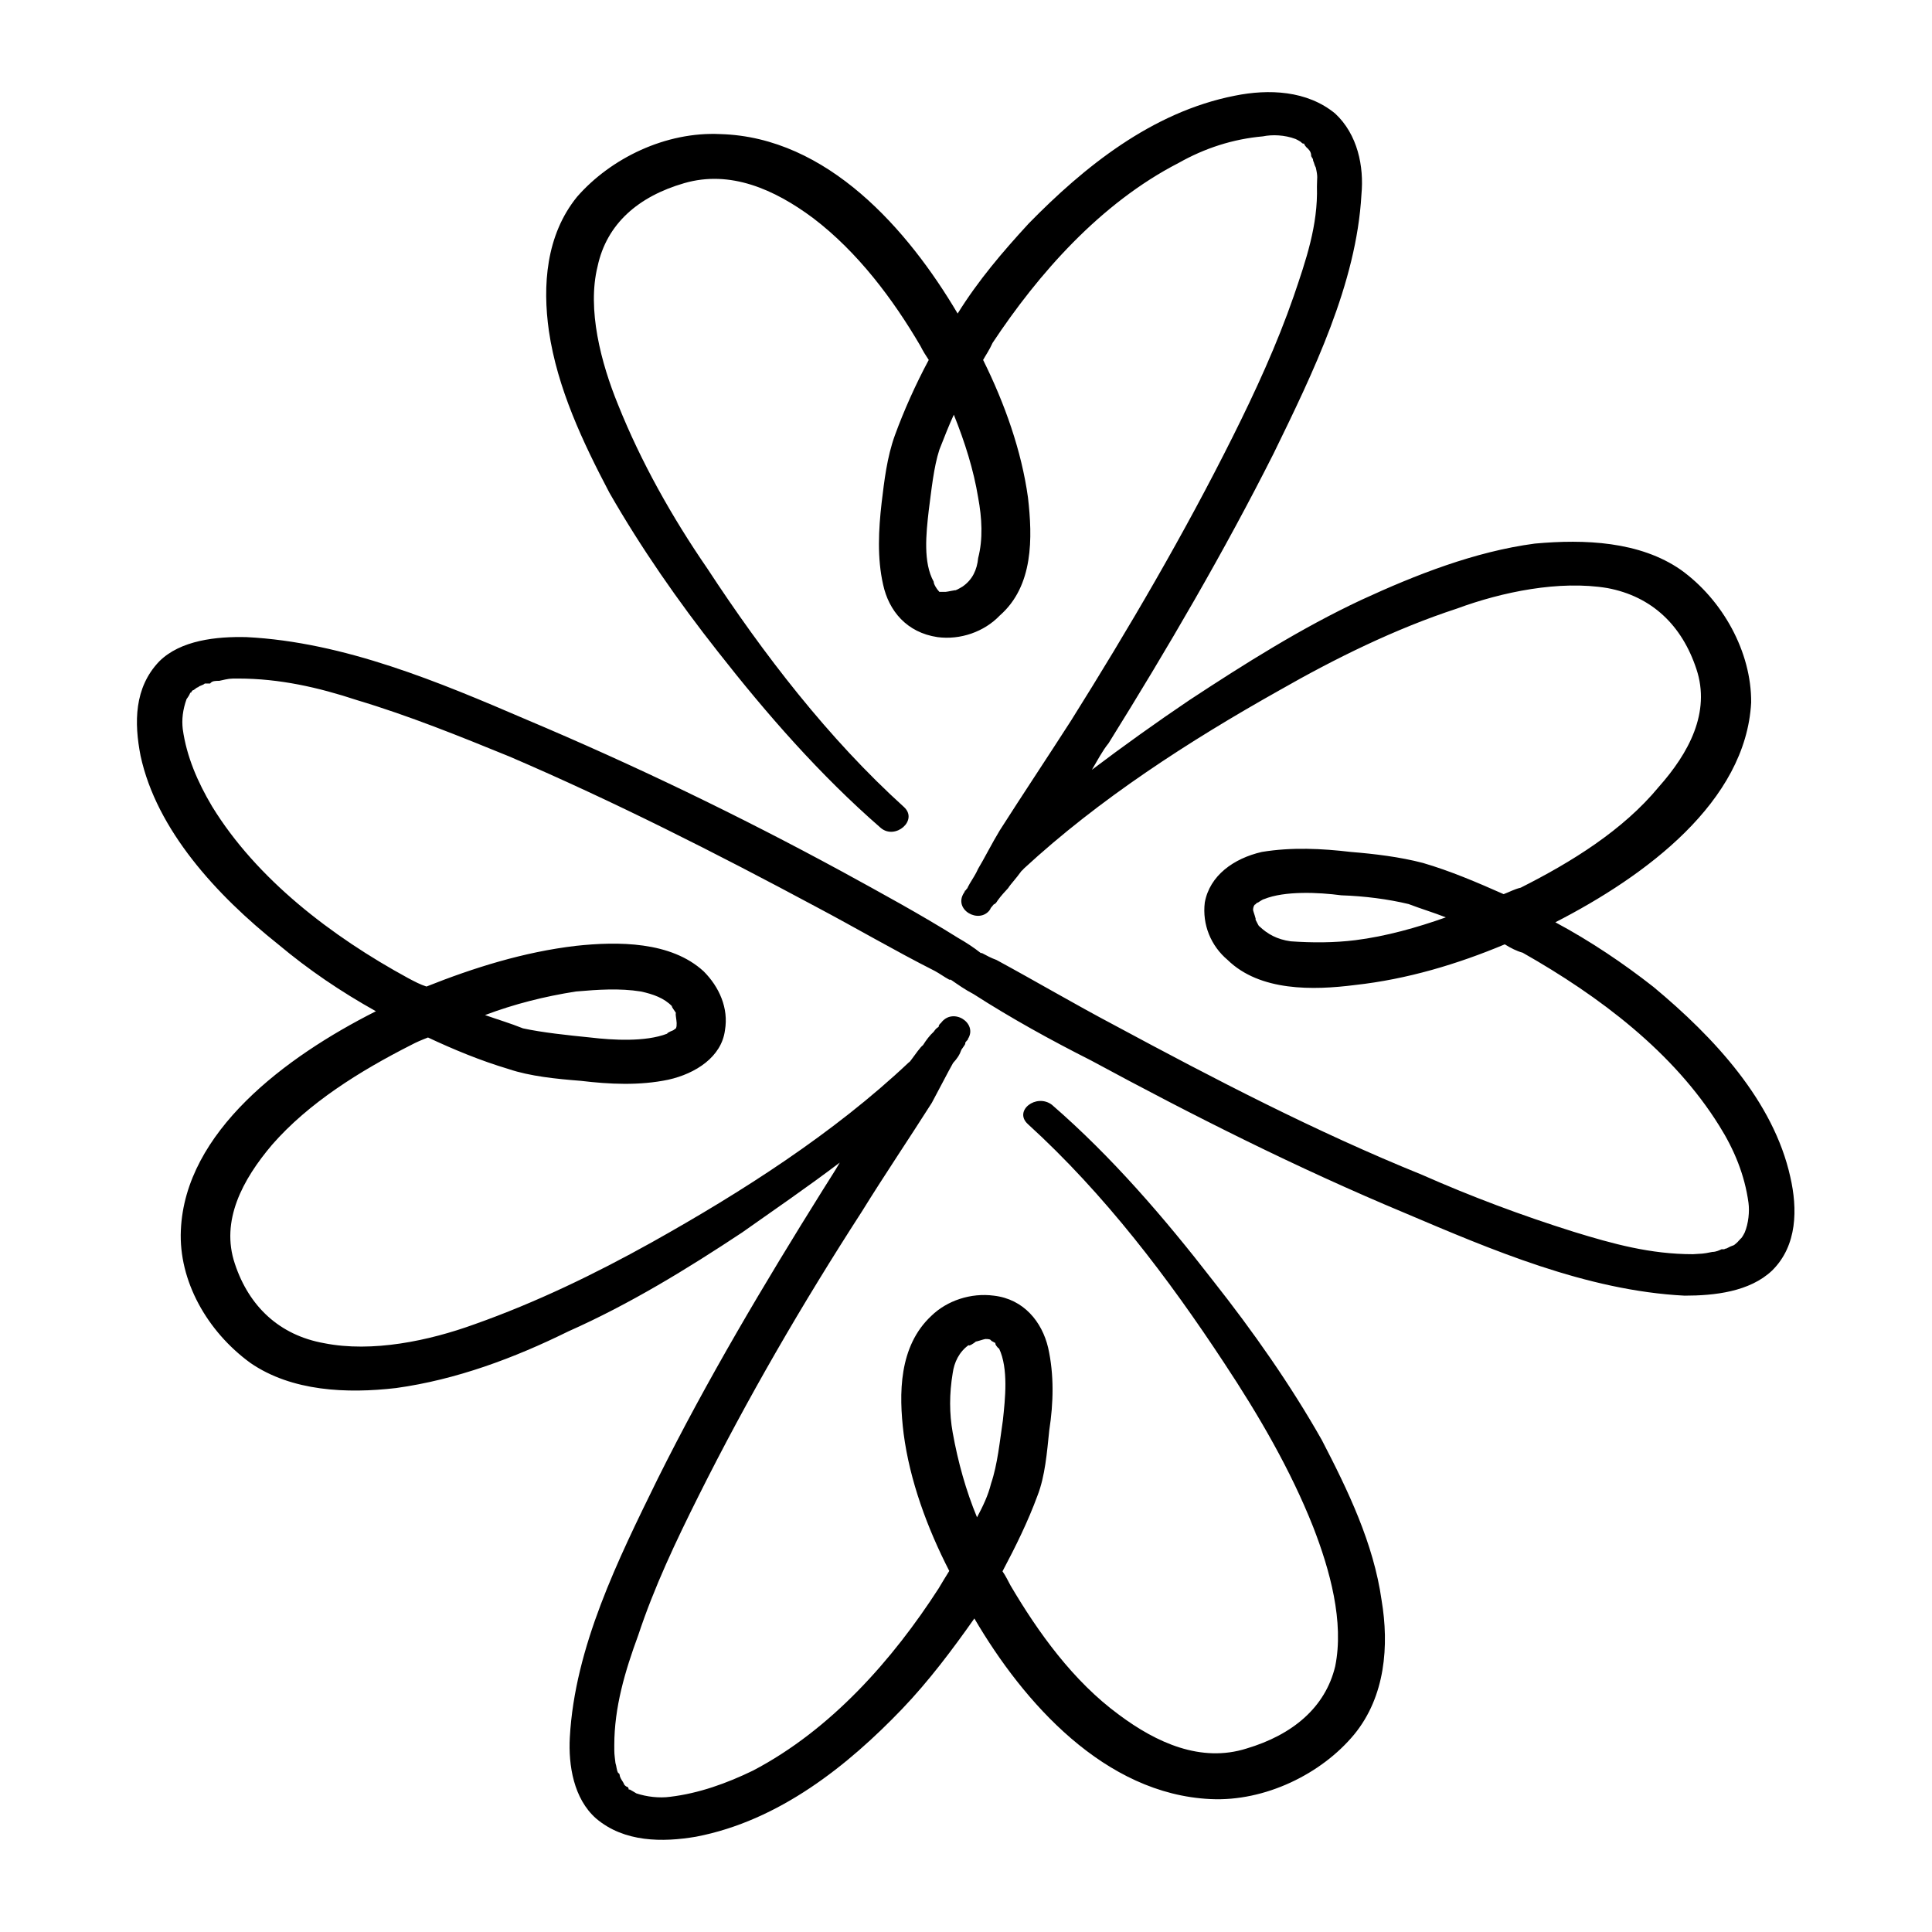
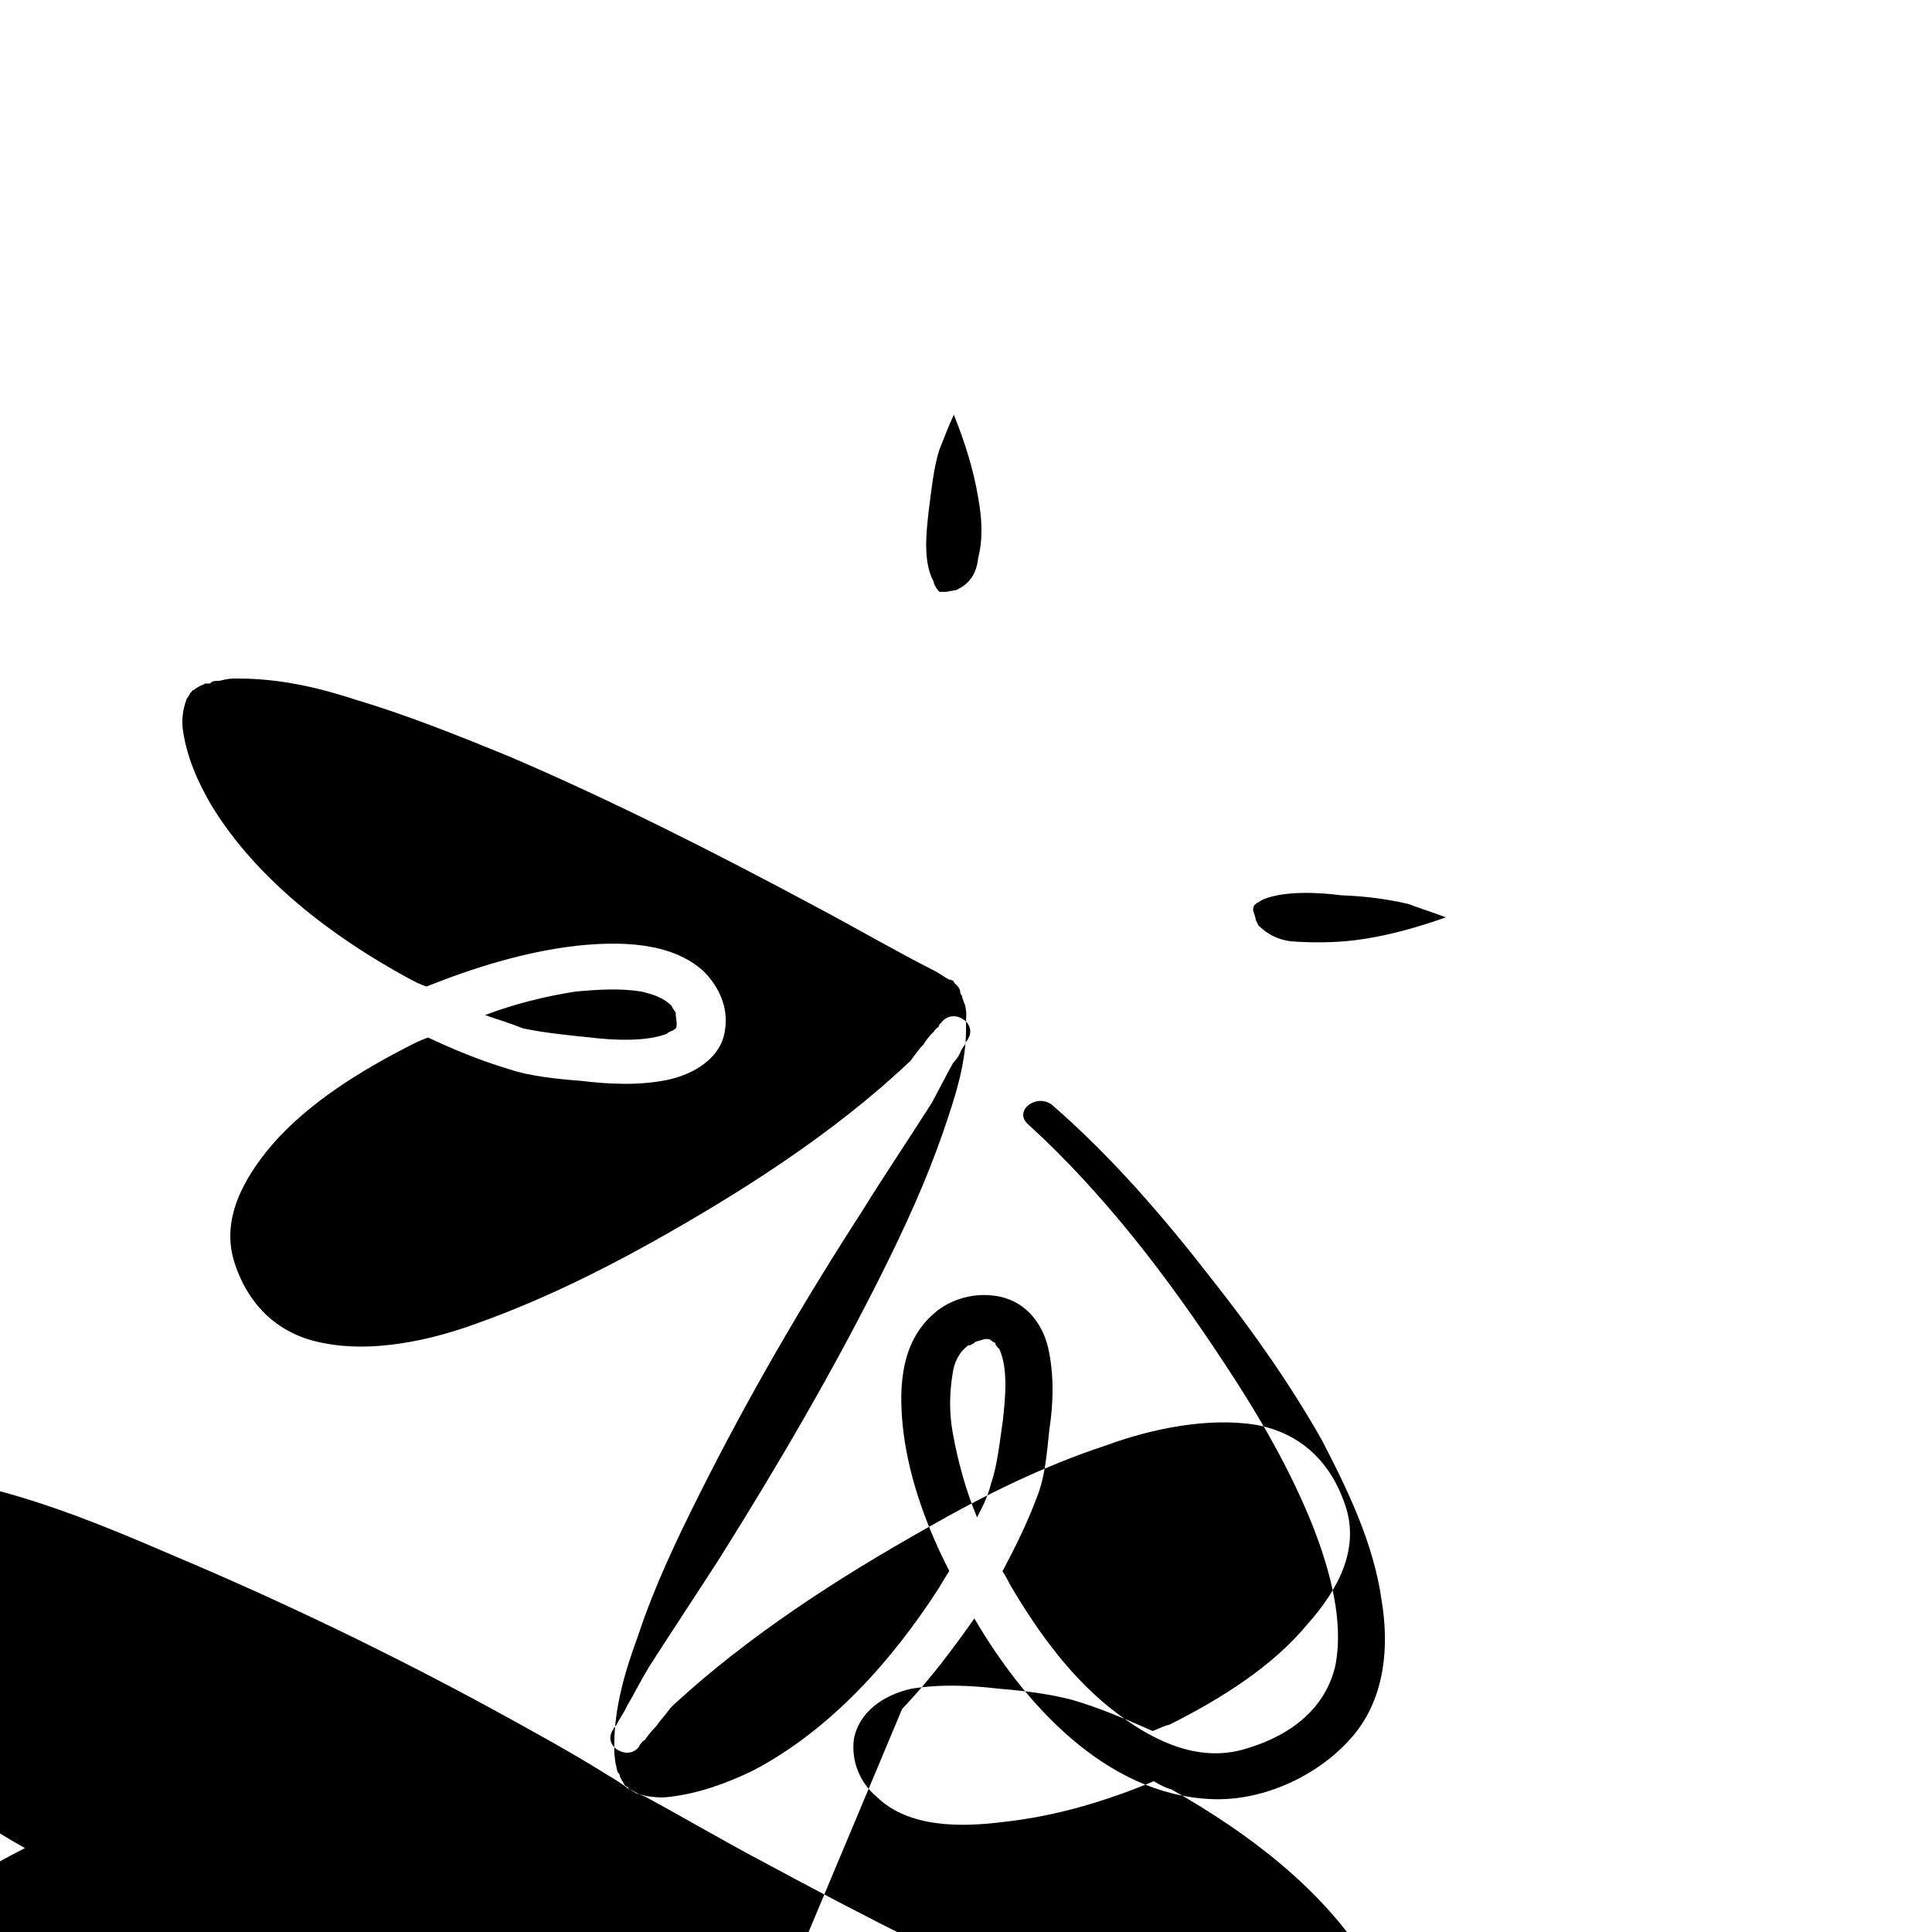
<svg xmlns="http://www.w3.org/2000/svg" fill="#000000" width="800px" height="800px" version="1.1" viewBox="144 144 512 512">
-   <path d="m383.07 596.89c7.055-7.356 13.402-15.82 19.145-23.98 13.098 22.371 34.562 46.551 62.574 47.863 14.41 0.707 29.422-6.648 38.09-17.129 8.262-10.078 9.27-23.578 7.254-35.57-2.117-15.016-8.867-29.02-15.82-42.422-8.262-14.609-18.238-28.816-28.82-42.219-12.797-16.523-26.801-32.848-42.723-46.652-4.129-3.125-10.277 1.613-6.348 5.137 20.355 18.543 37.281 40.91 51.992 63.281 9.27 14.008 17.633 28.414 23.578 43.43 4.434 11.387 8.262 25.191 5.844 36.98-2.617 10.879-11.281 18.133-23.477 21.762-12.09 3.828-23.879-1.512-33.855-8.969-12.09-8.867-21.363-21.766-28.719-34.258-0.602-1.109-1.207-2.418-2.113-3.731 3.527-6.648 6.75-13.199 9.27-20.051 2.016-5.141 2.519-11.488 3.125-17.332 1.109-7.152 1.309-14.711-0.301-21.867-1.613-6.848-6.453-12.895-14.41-13.801-6.047-0.805-12.395 1.309-16.527 5.34-8.664 8.062-8.664 20.656-7.356 31.238 1.613 12.395 6.246 24.988 12.09 36.375-1.004 1.609-1.812 2.922-2.82 4.633-12.09 18.742-28.414 37.383-49.172 48.266-7.051 3.426-14.406 6.047-21.965 6.953-2.922 0.402-6.246 0-8.969-0.906 0 0-1.309-0.805-1.715-1.008h-0.301s0-0.402-0.301-0.707c-0.402 0-1.008-0.605-1.008-0.906-0.301-0.605-0.707-1.008-1.008-1.812l-0.102-0.504s0-0.301-0.402-0.504c-0.402-0.707-0.402-1.715-0.703-2.621-0.305-2.621-0.305-2.215-0.305-4.734 0-9.977 2.82-19.547 6.348-29.121 4.234-12.797 9.977-24.887 16.023-36.98 12.898-25.797 27.406-50.785 43.227-75.27 6.047-9.773 12.395-19.145 18.539-28.816 1.914-3.527 4.434-8.465 5.644-10.578 1.109-1.211 1.715-2.117 2.215-3.527 0.402-0.605 0.805-1.109 1.008-1.512 0-0.402 0-0.402 0.301-0.707 0-0.203 0.402-0.203 0.402-0.605 2.723-4.231-4.027-8.562-7.152-4.231h0.402-0.402c-0.301 0.203-0.301 0.203 0 0-0.301 0.199-0.605 0.605-0.605 1.008-0.707 0.402-1.008 0.906-1.309 1.309-1.008 0.906-2.016 2.215-2.82 3.527-0.707 0.504-2.016 2.418-3.223 4.031-0.305 0.402-0.305 0.402-0.605 0.605-19.75 18.641-44.133 34.258-68.113 47.66-15.016 8.363-30.637 15.918-46.859 21.664-12.191 4.434-27.207 7.559-39.902 5.039-11.887-2.117-19.949-9.777-23.676-21.062-3.828-11.387 2.016-22.27 9.875-31.539 9.672-11.082 23.277-19.547 36.777-26.398 1.512-0.805 2.719-1.309 4.535-2.016 6.648 3.125 13.906 6.144 21.363 8.363 5.644 1.914 12.695 2.621 19.145 3.125 7.559 0.906 15.516 1.309 23.176-0.301 7.254-1.613 14.105-6.047 15.012-13.098 1.008-5.848-1.512-11.492-5.644-15.621-8.664-7.961-22.672-7.961-33.855-6.754-13.805 1.613-27.207 5.844-39.598 10.781-1.613-0.5-3.125-1.309-4.84-2.215-20.352-11.082-40.203-26.297-51.992-45.543-3.828-6.449-6.75-13.199-7.758-20.457-0.301-2.519 0-5.141 1.008-7.961 0 0 0.707-0.906 1.008-1.715h0.203s0-0.203 0.402-0.605c0.402 0 1.008-0.805 1.41-0.805 0.504-0.504 1.309-0.504 1.812-1.008h0.707 0.707c0.5-0.703 1.406-0.703 2.414-0.703 2.719-0.605 2.519-0.605 5.039-0.605 10.883 0 21.16 2.316 31.539 5.742 13.805 4.133 27.207 9.574 40.305 14.914 27.711 11.891 54.914 25.695 81.414 39.902 10.277 5.441 20.758 11.586 31.336 16.93 1.312 0.707 2.519 1.613 3.832 2.316h0.402c1.914 1.309 3.727 2.621 6.047 3.828 9.875 6.348 20.453 12.191 31.035 17.531 27.207 14.711 54.613 28.516 83.332 40.508 22.566 9.574 48.059 20.559 74.055 21.867 7.859 0 17.23-1.008 23.176-6.648 6.75-6.648 6.75-16.426 4.836-24.789-4.434-20.051-20.152-36.98-36.273-50.383-7.961-6.246-16.625-12.09-25.996-17.129 23.98-12.293 50.48-31.941 51.891-58.242 0.102-13.398-7.555-27.203-18.641-35.164-10.883-7.555-25.492-8.16-38.691-6.953-15.922 2.117-31.539 8.266-45.949 14.914-15.918 7.457-30.934 16.93-45.645 26.602-8.664 5.844-17.531 12.191-25.793 18.438 1.512-2.519 2.719-4.938 4.434-7.055 15.617-25.086 30.629-50.781 43.73-76.777 10.477-21.461 21.965-45.039 23.273-68.621 0.707-7.457-1.008-15.922-6.953-21.461-7.453-6.144-17.633-6.551-26.598-4.734-22.066 4.332-40.105 19.043-54.613 33.855-6.953 7.559-13.402 15.113-18.844 23.879-13.098-22.168-34.461-46.754-62.875-47.559-14.41-0.707-29.02 6.348-37.988 16.625-8.262 10.18-9.168 23.578-7.457 35.57 2.215 15.113 8.969 29.422 16.02 42.824 8.367 14.609 18.242 28.816 28.82 42.219 12.797 16.324 26.902 32.547 43.125 46.652 3.828 3.223 9.977-2.016 6.144-5.543-20.051-18.137-37.383-40.707-52.094-63.176-9.367-13.605-17.629-28.316-23.676-43.43-4.535-11.082-8.262-25.289-5.441-36.676 2.418-11.285 10.781-18.539 22.973-22.066 12.191-3.527 23.879 1.613 34.16 9.27 11.789 8.969 21.16 21.461 28.414 33.855 0.707 1.41 1.41 2.519 2.215 3.727-3.523 6.551-6.648 13.605-8.965 19.953-2.117 5.844-2.82 12.09-3.527 17.938-0.805 7.051-1.207 14.609 0.402 21.66 1.512 6.953 6.246 12.695 14.41 13.906 6.047 0.805 12.395-1.41 16.523-5.742 8.969-7.859 8.668-20.656 7.457-31.238-1.711-12.395-6.144-24.887-11.891-36.477 0.605-1.105 1.715-2.719 2.519-4.531 12.094-18.238 28.516-36.98 49.273-47.664 6.953-3.93 14.41-6.348 22.371-7.055 2.418-0.504 5.742-0.402 8.664 0.707 0 0 1.309 0.605 1.613 1.008l0.301 0.203h0.301c0.301 0.805 1.008 1.309 1.008 1.309 0.707 0.707 0.906 1.309 0.906 2.117 0.203 0 0.203 0.402 0.203 0.402s0.301 0 0.301 0.707c0.305 0.602 0.305 1.105 0.707 1.812 0.605 2.719 0.301 2.519 0.301 5.039 0.301 10.277-2.922 19.547-6.144 29.02-4.434 12.797-10.176 25.289-16.223 37.383-12.797 25.594-27.406 50.582-42.824 75.168-6.348 9.875-12.797 19.547-18.844 29.02-1.914 3.121-4.434 8.059-5.742 10.176-0.605 1.41-1.512 2.723-2.215 3.93-0.301 0.605-0.605 1.008-0.605 1.211-0.402 0.301-0.402 0.703-0.707 0.703 0 0.301-0.203 0.504-0.203 0.504-3.023 4.535 4.031 8.465 6.852 4.535h-0.203c0.203 0 0.203 0 0.203-0.203v0.203c0.301-0.605 0.301-0.605 0-0.203 0.301-0.402 0.707-0.805 1.008-1.211 0.402-0.102 0.707-0.504 1.008-1.008 1.008-1.41 1.914-2.316 2.82-3.324 0.605-1.008 2.016-2.418 3.527-4.535 0 0 0.301-0.203 0.605-0.605 19.953-18.434 43.832-33.852 67.715-47.254 14.812-8.465 30.73-16.324 47.055-21.664 11.992-4.434 27.207-7.559 39.902-5.441 11.789 2.215 19.75 9.875 23.578 21.461 3.828 11.488-2.016 22.27-9.977 31.234-9.473 11.488-23.176 19.949-36.578 26.703-1.711 0.406-2.918 1.113-4.531 1.715-7.055-3.125-14.105-6.144-21.363-8.262-6.144-1.613-12.895-2.418-19.145-2.922-7.656-0.906-15.617-1.309-23.578 0-7.457 1.715-13.805 6.246-15.113 13.402-0.707 5.844 1.613 11.484 6.047 15.215 8.566 8.363 22.672 8.062 33.754 6.648 13.805-1.512 27.207-5.543 39.699-10.781 1.613 1.008 3.223 1.812 4.734 2.215 20.457 11.59 40.004 26.402 52.098 45.852 3.93 6.246 6.75 12.996 7.758 20.453 0.301 2.316 0 5.441-1.008 7.859 0 0-0.605 1.211-1.008 1.613-0.301 0-0.301 0.402-0.301 0.402s-0.301 0-0.301 0.203c-0.305 0.402-1.211 1.105-1.211 1.105-0.605 0.203-1.312 0.504-2.016 0.906-0.301 0-0.605 0.203-0.605 0.203h-0.707c-0.602 0.301-1.512 0.703-2.418 0.703-2.922 0.605-2.617 0.406-5.137 0.605-11.285 0-21.16-2.719-31.641-5.945-13.805-4.332-27.207-9.371-40.203-15.113-28.113-11.387-55.016-25.391-81.418-39.598-10.68-5.644-20.754-11.59-31.336-17.332-1.41-0.504-2.519-1.109-3.828-1.812h-0.301c-1.914-1.512-3.93-2.824-6.047-4.031-9.977-6.25-20.555-11.992-31.035-17.734-27.105-14.711-54.914-28.113-83.328-40.105-22.977-9.871-48.266-20.555-74.164-21.863-7.961-0.203-17.531 0.805-23.176 6.449-6.648 6.953-6.648 16.223-4.934 24.988 4.231 19.648 20.152 36.98 36.477 49.977 8.059 6.754 16.523 12.496 25.895 17.734-23.984 12.094-50.582 31.941-51.691 58.039-0.605 13.402 6.953 26.805 18.438 35.168 10.984 7.555 25.594 8.16 38.594 6.648 16.02-2.215 31.336-7.961 45.645-15.012 16.324-7.254 31.438-16.523 46.047-26.199 8.566-6.047 17.531-12.191 25.895-18.539-1.309 2.316-2.82 4.531-4.43 7.152-15.617 24.988-30.73 50.383-43.832 76.68-10.48 21.363-21.965 44.539-23.277 68.52-0.402 7.356 1.008 16.223 6.953 21.461 7.457 6.348 17.633 6.348 26.5 4.836 22.066-4.231 40.305-18.941 54.613-33.855zm13.402-73.254c-0.906-5.039-0.906-10.277 0-15.719 0.402-2.922 1.715-5.644 4.231-7.457 0 0.402 1.309-0.402 2.016-1.008-0.504 0.305 2.117-0.602 2.418-0.602 1.109 0 1.309 0.102 1.613 0.504 0 0 0.707 0.402 1.109 0.605-0.402 0 0.605 1.41 0.906 1.41 2.519 5.34 1.613 13.402 1.008 19.043-0.809 5.441-1.41 11.688-3.125 16.727-0.805 3.223-2.117 5.945-3.727 8.965-2.922-7.051-5.039-14.609-6.449-22.469zm6.75-247.77c1.008 5.441 1.309 10.984 0 16.02-0.301 3.125-1.512 5.746-4.133 7.559 0 0-1.309 0.805-1.914 1.008 0.406-0.199-2.215 0.402-2.617 0.402h-1.613l-0.504-0.602s-1.008-1.309-1.008-2.117c-2.82-5.039-2.016-12.695-1.309-18.844 0.707-5.34 1.309-11.488 2.82-16.121 1.309-3.324 2.519-6.449 3.828-9.27 2.922 7.254 5.242 14.609 6.449 21.965zm82.828 117.59c-3.629-0.504-6.148-1.914-8.363-4.031 0 0.203-0.605-1.008-1.008-1.812 0.402 0.402-0.605-2.117-0.605-2.519 0-0.605 0.301-1.41 0.605-1.41 0 0 0.402-0.504 0.707-0.504 0 0 1.309-0.906 1.613-0.906 5.441-2.215 14.41-1.812 20.453-1.008 6.144 0.203 12.395 1.008 17.836 2.316 3.422 1.309 6.547 2.219 9.871 3.527-7.656 2.719-15.922 5.039-23.98 6.047-5.644 0.703-11.488 0.703-17.129 0.301zm-203.44 23.074c-3.523-1.41-6.648-2.316-10.074-3.527 7.758-2.922 15.719-4.938 24.082-6.246 5.844-0.504 11.586-0.906 17.23 0 3.223 0.707 6.144 1.715 8.262 3.93-0.301 0 0.805 1.309 1.109 1.914-0.402-0.605 0.102 1.812 0.102 2.519 0 0.605 0 1.008-0.203 1.41 0 0-0.301 0.203-0.707 0.504 0 0-1.613 0.605-1.613 0.906-5.742 2.219-14.406 1.715-20.352 1.008-6.047-0.605-12.695-1.309-17.836-2.418z" />
+   <path d="m383.07 596.89c7.055-7.356 13.402-15.82 19.145-23.98 13.098 22.371 34.562 46.551 62.574 47.863 14.41 0.707 29.422-6.648 38.09-17.129 8.262-10.078 9.27-23.578 7.254-35.57-2.117-15.016-8.867-29.02-15.82-42.422-8.262-14.609-18.238-28.816-28.82-42.219-12.797-16.523-26.801-32.848-42.723-46.652-4.129-3.125-10.277 1.613-6.348 5.137 20.355 18.543 37.281 40.91 51.992 63.281 9.27 14.008 17.633 28.414 23.578 43.43 4.434 11.387 8.262 25.191 5.844 36.98-2.617 10.879-11.281 18.133-23.477 21.762-12.09 3.828-23.879-1.512-33.855-8.969-12.09-8.867-21.363-21.766-28.719-34.258-0.602-1.109-1.207-2.418-2.113-3.731 3.527-6.648 6.75-13.199 9.27-20.051 2.016-5.141 2.519-11.488 3.125-17.332 1.109-7.152 1.309-14.711-0.301-21.867-1.613-6.848-6.453-12.895-14.41-13.801-6.047-0.805-12.395 1.309-16.527 5.34-8.664 8.062-8.664 20.656-7.356 31.238 1.613 12.395 6.246 24.988 12.09 36.375-1.004 1.609-1.812 2.922-2.82 4.633-12.09 18.742-28.414 37.383-49.172 48.266-7.051 3.426-14.406 6.047-21.965 6.953-2.922 0.402-6.246 0-8.969-0.906 0 0-1.309-0.805-1.715-1.008h-0.301s0-0.402-0.301-0.707c-0.402 0-1.008-0.605-1.008-0.906-0.301-0.605-0.707-1.008-1.008-1.812l-0.102-0.504s0-0.301-0.402-0.504c-0.402-0.707-0.402-1.715-0.703-2.621-0.305-2.621-0.305-2.215-0.305-4.734 0-9.977 2.82-19.547 6.348-29.121 4.234-12.797 9.977-24.887 16.023-36.98 12.898-25.797 27.406-50.785 43.227-75.27 6.047-9.773 12.395-19.145 18.539-28.816 1.914-3.527 4.434-8.465 5.644-10.578 1.109-1.211 1.715-2.117 2.215-3.527 0.402-0.605 0.805-1.109 1.008-1.512 0-0.402 0-0.402 0.301-0.707 0-0.203 0.402-0.203 0.402-0.605 2.723-4.231-4.027-8.562-7.152-4.231h0.402-0.402c-0.301 0.203-0.301 0.203 0 0-0.301 0.199-0.605 0.605-0.605 1.008-0.707 0.402-1.008 0.906-1.309 1.309-1.008 0.906-2.016 2.215-2.82 3.527-0.707 0.504-2.016 2.418-3.223 4.031-0.305 0.402-0.305 0.402-0.605 0.605-19.75 18.641-44.133 34.258-68.113 47.66-15.016 8.363-30.637 15.918-46.859 21.664-12.191 4.434-27.207 7.559-39.902 5.039-11.887-2.117-19.949-9.777-23.676-21.062-3.828-11.387 2.016-22.27 9.875-31.539 9.672-11.082 23.277-19.547 36.777-26.398 1.512-0.805 2.719-1.309 4.535-2.016 6.648 3.125 13.906 6.144 21.363 8.363 5.644 1.914 12.695 2.621 19.145 3.125 7.559 0.906 15.516 1.309 23.176-0.301 7.254-1.613 14.105-6.047 15.012-13.098 1.008-5.848-1.512-11.492-5.644-15.621-8.664-7.961-22.672-7.961-33.855-6.754-13.805 1.613-27.207 5.844-39.598 10.781-1.613-0.5-3.125-1.309-4.84-2.215-20.352-11.082-40.203-26.297-51.992-45.543-3.828-6.449-6.75-13.199-7.758-20.457-0.301-2.519 0-5.141 1.008-7.961 0 0 0.707-0.906 1.008-1.715h0.203s0-0.203 0.402-0.605c0.402 0 1.008-0.805 1.41-0.805 0.504-0.504 1.309-0.504 1.812-1.008h0.707 0.707c0.5-0.703 1.406-0.703 2.414-0.703 2.719-0.605 2.519-0.605 5.039-0.605 10.883 0 21.16 2.316 31.539 5.742 13.805 4.133 27.207 9.574 40.305 14.914 27.711 11.891 54.914 25.695 81.414 39.902 10.277 5.441 20.758 11.586 31.336 16.93 1.312 0.707 2.519 1.613 3.832 2.316h0.402l0.301 0.203h0.301c0.301 0.805 1.008 1.309 1.008 1.309 0.707 0.707 0.906 1.309 0.906 2.117 0.203 0 0.203 0.402 0.203 0.402s0.301 0 0.301 0.707c0.305 0.602 0.305 1.105 0.707 1.812 0.605 2.719 0.301 2.519 0.301 5.039 0.301 10.277-2.922 19.547-6.144 29.02-4.434 12.797-10.176 25.289-16.223 37.383-12.797 25.594-27.406 50.582-42.824 75.168-6.348 9.875-12.797 19.547-18.844 29.02-1.914 3.121-4.434 8.059-5.742 10.176-0.605 1.41-1.512 2.723-2.215 3.93-0.301 0.605-0.605 1.008-0.605 1.211-0.402 0.301-0.402 0.703-0.707 0.703 0 0.301-0.203 0.504-0.203 0.504-3.023 4.535 4.031 8.465 6.852 4.535h-0.203c0.203 0 0.203 0 0.203-0.203v0.203c0.301-0.605 0.301-0.605 0-0.203 0.301-0.402 0.707-0.805 1.008-1.211 0.402-0.102 0.707-0.504 1.008-1.008 1.008-1.41 1.914-2.316 2.82-3.324 0.605-1.008 2.016-2.418 3.527-4.535 0 0 0.301-0.203 0.605-0.605 19.953-18.434 43.832-33.852 67.715-47.254 14.812-8.465 30.73-16.324 47.055-21.664 11.992-4.434 27.207-7.559 39.902-5.441 11.789 2.215 19.75 9.875 23.578 21.461 3.828 11.488-2.016 22.27-9.977 31.234-9.473 11.488-23.176 19.949-36.578 26.703-1.711 0.406-2.918 1.113-4.531 1.715-7.055-3.125-14.105-6.144-21.363-8.262-6.144-1.613-12.895-2.418-19.145-2.922-7.656-0.906-15.617-1.309-23.578 0-7.457 1.715-13.805 6.246-15.113 13.402-0.707 5.844 1.613 11.484 6.047 15.215 8.566 8.363 22.672 8.062 33.754 6.648 13.805-1.512 27.207-5.543 39.699-10.781 1.613 1.008 3.223 1.812 4.734 2.215 20.457 11.59 40.004 26.402 52.098 45.852 3.93 6.246 6.75 12.996 7.758 20.453 0.301 2.316 0 5.441-1.008 7.859 0 0-0.605 1.211-1.008 1.613-0.301 0-0.301 0.402-0.301 0.402s-0.301 0-0.301 0.203c-0.305 0.402-1.211 1.105-1.211 1.105-0.605 0.203-1.312 0.504-2.016 0.906-0.301 0-0.605 0.203-0.605 0.203h-0.707c-0.602 0.301-1.512 0.703-2.418 0.703-2.922 0.605-2.617 0.406-5.137 0.605-11.285 0-21.16-2.719-31.641-5.945-13.805-4.332-27.207-9.371-40.203-15.113-28.113-11.387-55.016-25.391-81.418-39.598-10.68-5.644-20.754-11.59-31.336-17.332-1.41-0.504-2.519-1.109-3.828-1.812h-0.301c-1.914-1.512-3.93-2.824-6.047-4.031-9.977-6.25-20.555-11.992-31.035-17.734-27.105-14.711-54.914-28.113-83.328-40.105-22.977-9.871-48.266-20.555-74.164-21.863-7.961-0.203-17.531 0.805-23.176 6.449-6.648 6.953-6.648 16.223-4.934 24.988 4.231 19.648 20.152 36.98 36.477 49.977 8.059 6.754 16.523 12.496 25.895 17.734-23.984 12.094-50.582 31.941-51.691 58.039-0.605 13.402 6.953 26.805 18.438 35.168 10.984 7.555 25.594 8.16 38.594 6.648 16.02-2.215 31.336-7.961 45.645-15.012 16.324-7.254 31.438-16.523 46.047-26.199 8.566-6.047 17.531-12.191 25.895-18.539-1.309 2.316-2.82 4.531-4.43 7.152-15.617 24.988-30.73 50.383-43.832 76.68-10.48 21.363-21.965 44.539-23.277 68.52-0.402 7.356 1.008 16.223 6.953 21.461 7.457 6.348 17.633 6.348 26.5 4.836 22.066-4.231 40.305-18.941 54.613-33.855zm13.402-73.254c-0.906-5.039-0.906-10.277 0-15.719 0.402-2.922 1.715-5.644 4.231-7.457 0 0.402 1.309-0.402 2.016-1.008-0.504 0.305 2.117-0.602 2.418-0.602 1.109 0 1.309 0.102 1.613 0.504 0 0 0.707 0.402 1.109 0.605-0.402 0 0.605 1.41 0.906 1.41 2.519 5.34 1.613 13.402 1.008 19.043-0.809 5.441-1.41 11.688-3.125 16.727-0.805 3.223-2.117 5.945-3.727 8.965-2.922-7.051-5.039-14.609-6.449-22.469zm6.75-247.77c1.008 5.441 1.309 10.984 0 16.02-0.301 3.125-1.512 5.746-4.133 7.559 0 0-1.309 0.805-1.914 1.008 0.406-0.199-2.215 0.402-2.617 0.402h-1.613l-0.504-0.602s-1.008-1.309-1.008-2.117c-2.82-5.039-2.016-12.695-1.309-18.844 0.707-5.34 1.309-11.488 2.82-16.121 1.309-3.324 2.519-6.449 3.828-9.27 2.922 7.254 5.242 14.609 6.449 21.965zm82.828 117.59c-3.629-0.504-6.148-1.914-8.363-4.031 0 0.203-0.605-1.008-1.008-1.812 0.402 0.402-0.605-2.117-0.605-2.519 0-0.605 0.301-1.41 0.605-1.41 0 0 0.402-0.504 0.707-0.504 0 0 1.309-0.906 1.613-0.906 5.441-2.215 14.41-1.812 20.453-1.008 6.144 0.203 12.395 1.008 17.836 2.316 3.422 1.309 6.547 2.219 9.871 3.527-7.656 2.719-15.922 5.039-23.98 6.047-5.644 0.703-11.488 0.703-17.129 0.301zm-203.44 23.074c-3.523-1.41-6.648-2.316-10.074-3.527 7.758-2.922 15.719-4.938 24.082-6.246 5.844-0.504 11.586-0.906 17.23 0 3.223 0.707 6.144 1.715 8.262 3.93-0.301 0 0.805 1.309 1.109 1.914-0.402-0.605 0.102 1.812 0.102 2.519 0 0.605 0 1.008-0.203 1.41 0 0-0.301 0.203-0.707 0.504 0 0-1.613 0.605-1.613 0.906-5.742 2.219-14.406 1.715-20.352 1.008-6.047-0.605-12.695-1.309-17.836-2.418z" />
</svg>